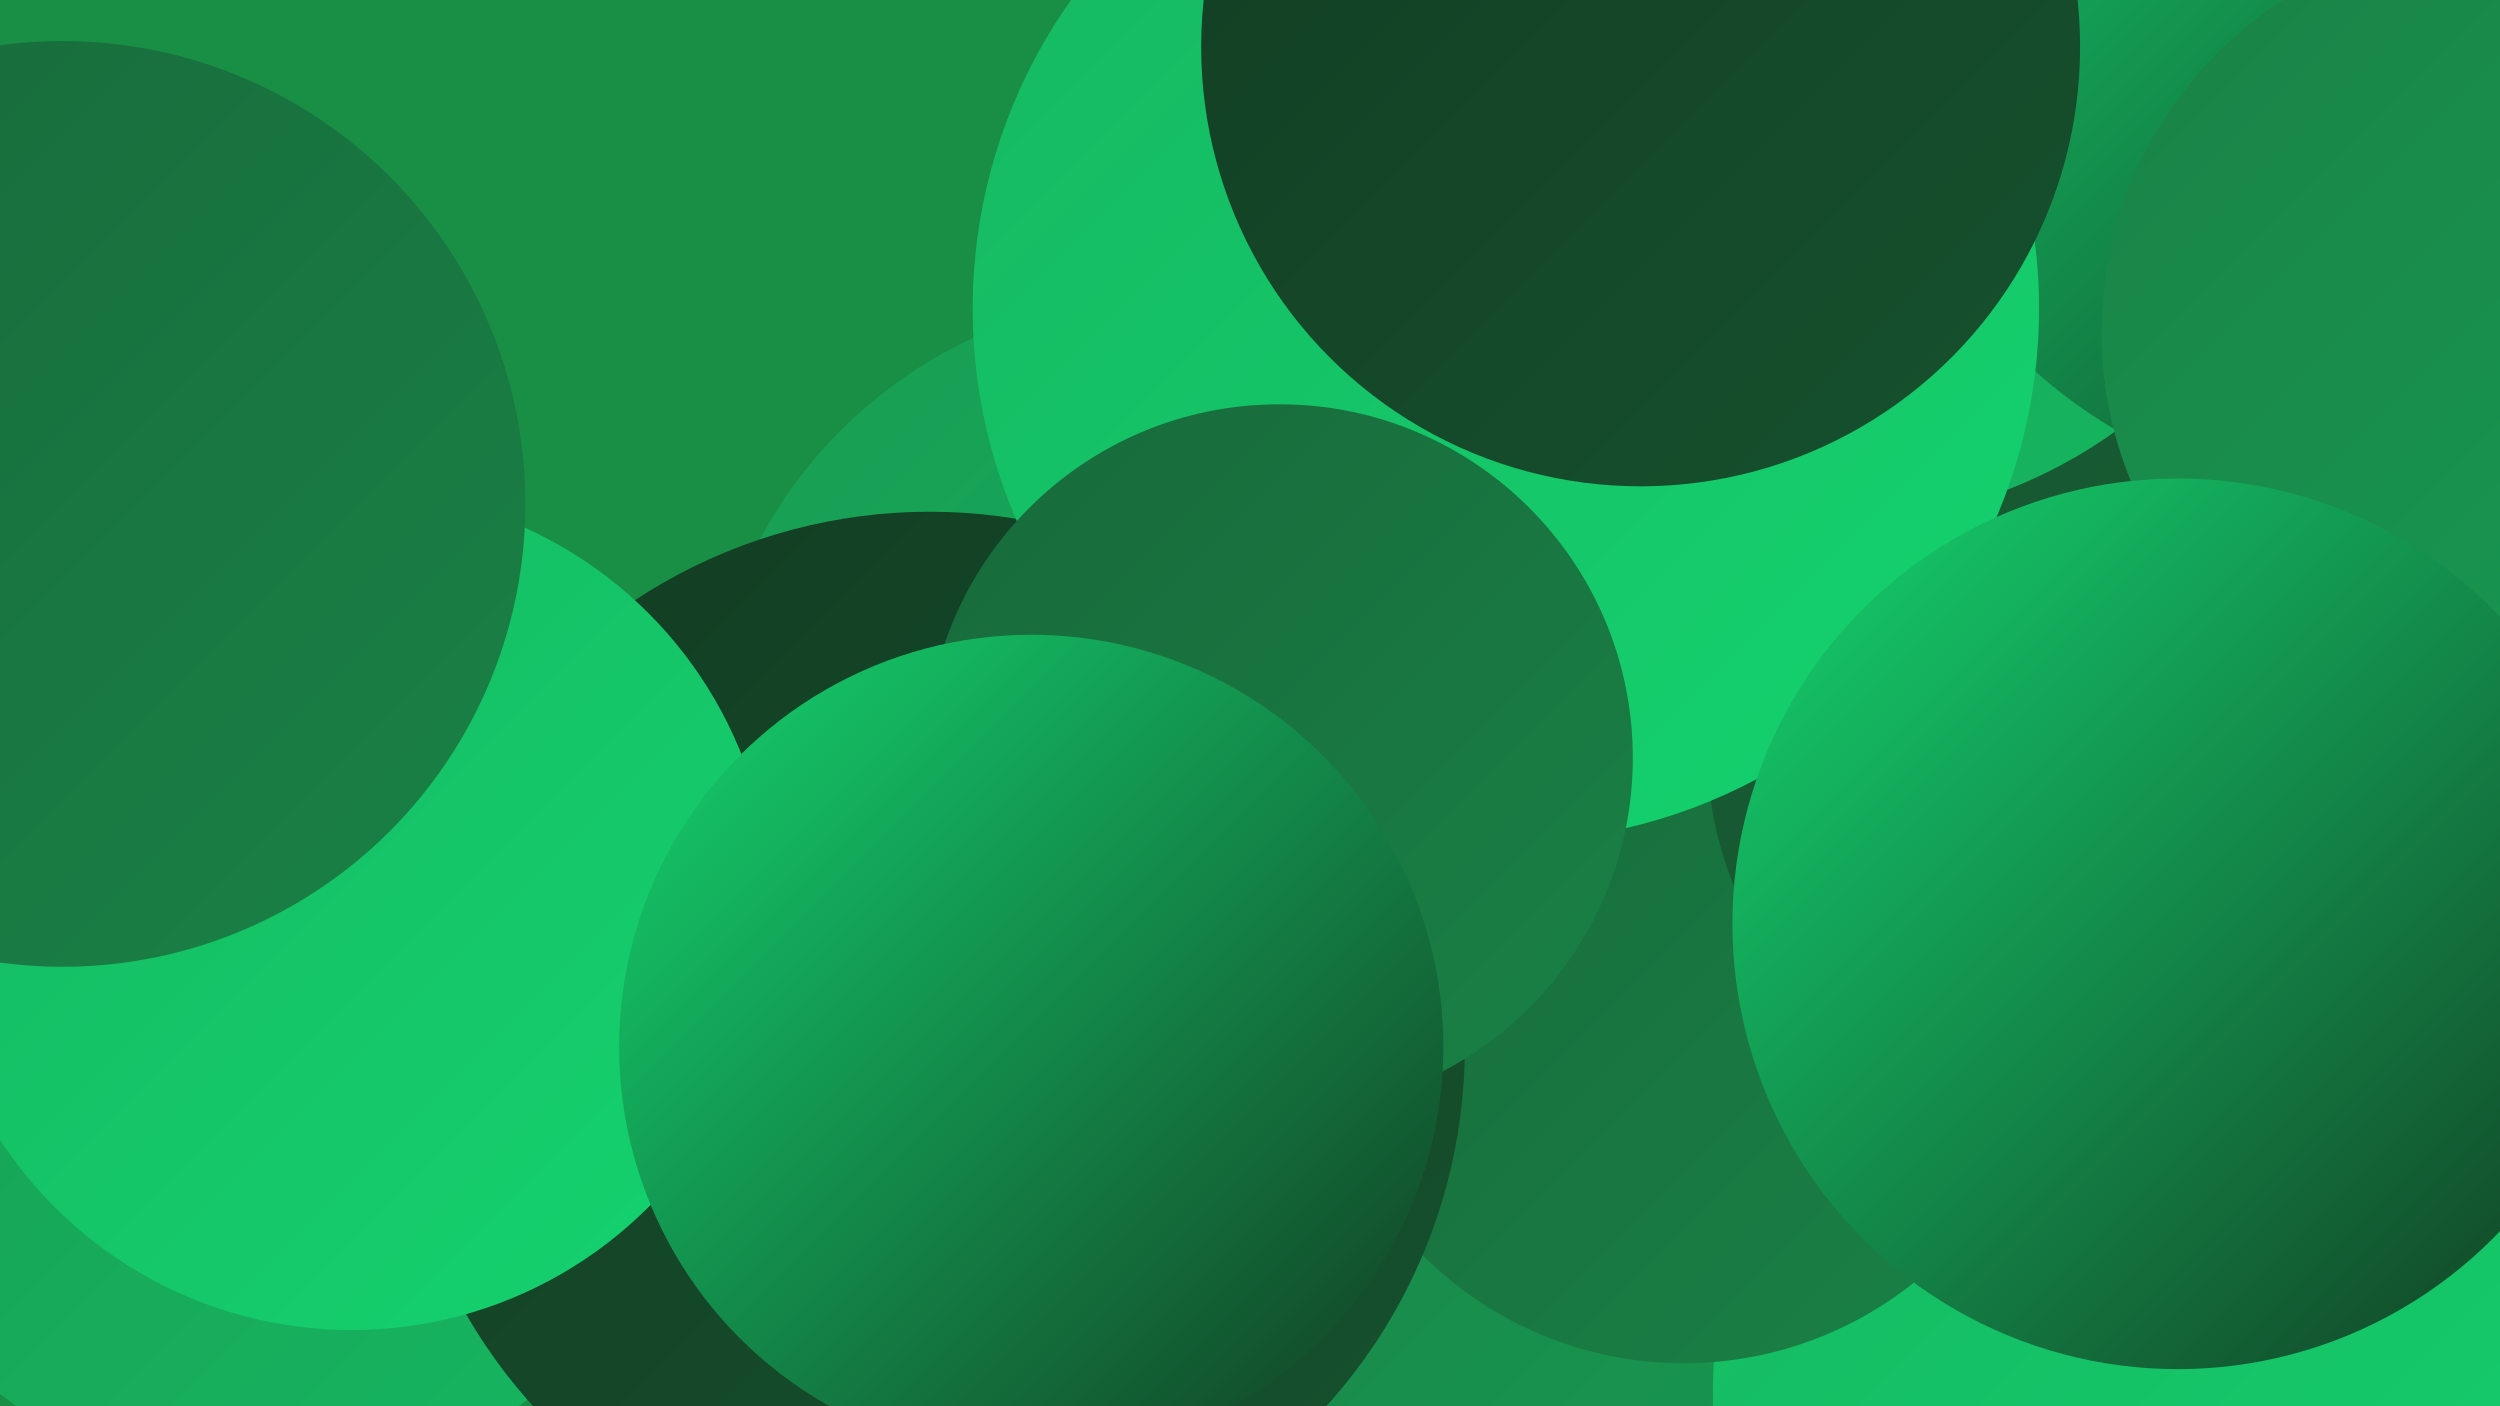
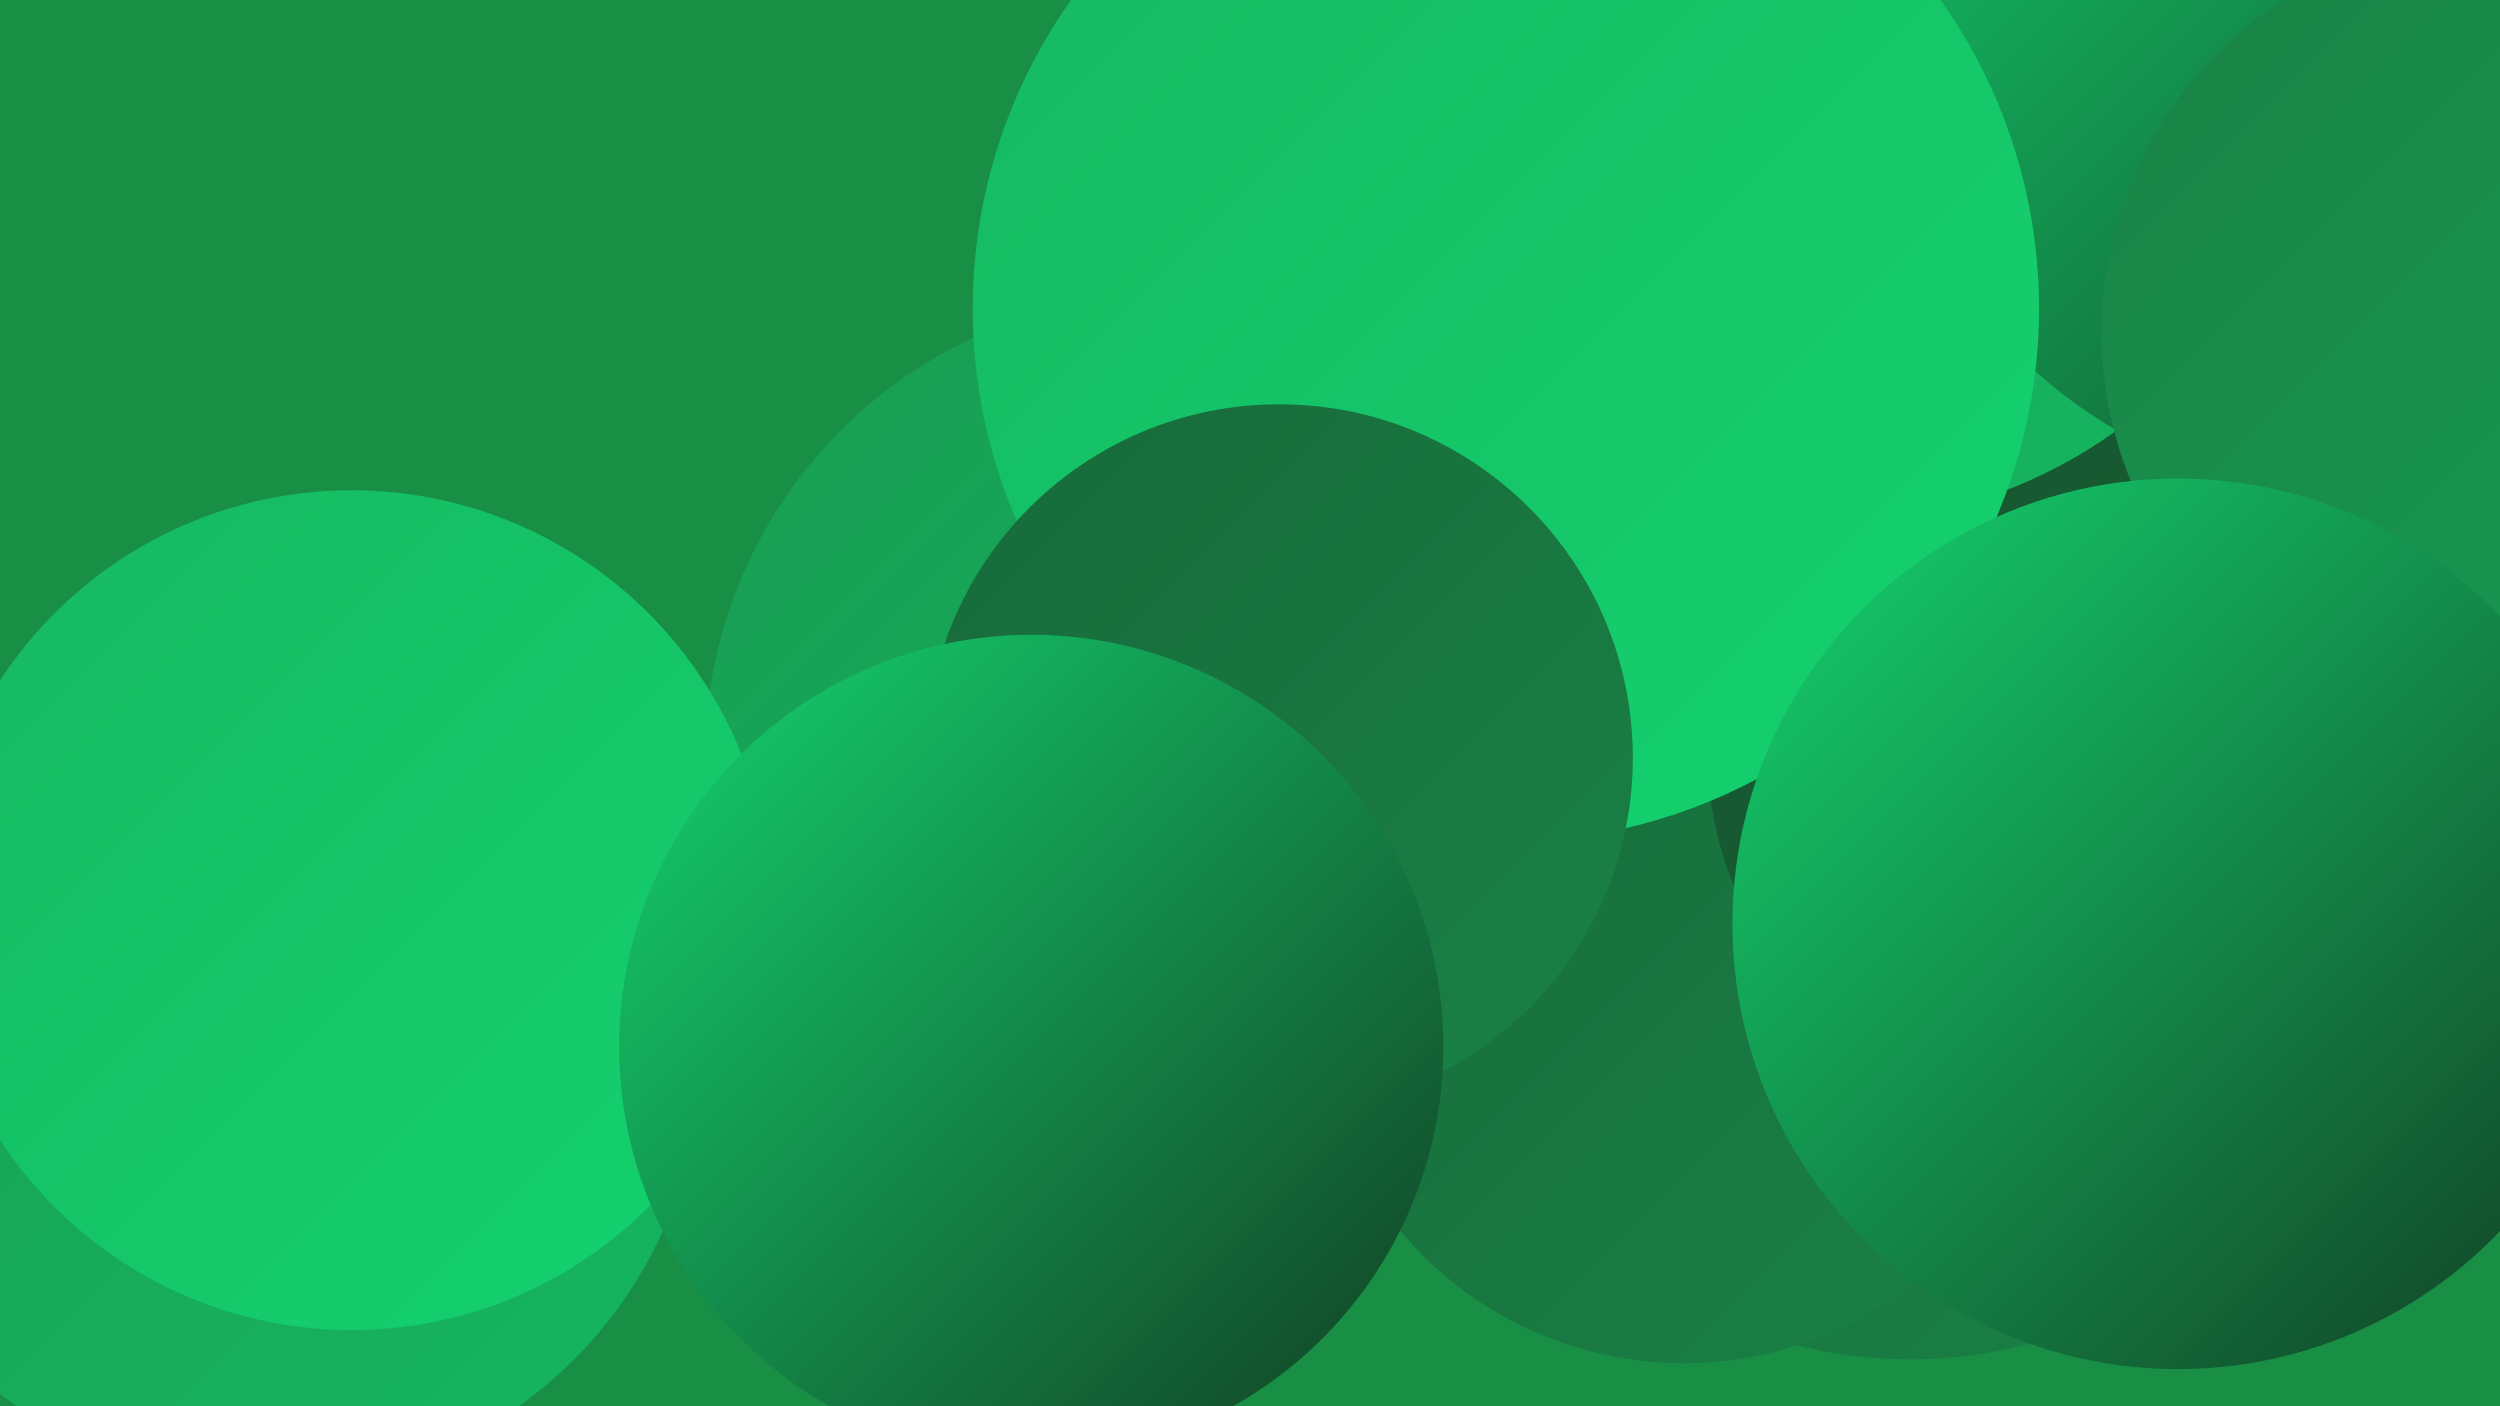
<svg xmlns="http://www.w3.org/2000/svg" width="1280" height="720">
  <defs>
    <linearGradient id="grad0" x1="0%" y1="0%" x2="100%" y2="100%">
      <stop offset="0%" style="stop-color:#123c22;stop-opacity:1" />
      <stop offset="100%" style="stop-color:#16522e;stop-opacity:1" />
    </linearGradient>
    <linearGradient id="grad1" x1="0%" y1="0%" x2="100%" y2="100%">
      <stop offset="0%" style="stop-color:#16522e;stop-opacity:1" />
      <stop offset="100%" style="stop-color:#18693a;stop-opacity:1" />
    </linearGradient>
    <linearGradient id="grad2" x1="0%" y1="0%" x2="100%" y2="100%">
      <stop offset="0%" style="stop-color:#18693a;stop-opacity:1" />
      <stop offset="100%" style="stop-color:#198246;stop-opacity:1" />
    </linearGradient>
    <linearGradient id="grad3" x1="0%" y1="0%" x2="100%" y2="100%">
      <stop offset="0%" style="stop-color:#198246;stop-opacity:1" />
      <stop offset="100%" style="stop-color:#189c53;stop-opacity:1" />
    </linearGradient>
    <linearGradient id="grad4" x1="0%" y1="0%" x2="100%" y2="100%">
      <stop offset="0%" style="stop-color:#189c53;stop-opacity:1" />
      <stop offset="100%" style="stop-color:#16b761;stop-opacity:1" />
    </linearGradient>
    <linearGradient id="grad5" x1="0%" y1="0%" x2="100%" y2="100%">
      <stop offset="0%" style="stop-color:#16b761;stop-opacity:1" />
      <stop offset="100%" style="stop-color:#14d36f;stop-opacity:1" />
    </linearGradient>
    <linearGradient id="grad6" x1="0%" y1="0%" x2="100%" y2="100%">
      <stop offset="0%" style="stop-color:#14d36f;stop-opacity:1" />
      <stop offset="100%" style="stop-color:#123c22;stop-opacity:1" />
    </linearGradient>
  </defs>
  <rect width="1280" height="720" fill="#198f45" />
  <circle cx="978" cy="458" r="238" fill="url(#grad2)" />
  <circle cx="137" cy="539" r="222" fill="url(#grad4)" />
  <circle cx="1006" cy="217" r="224" fill="url(#grad1)" />
-   <circle cx="740" cy="689" r="241" fill="url(#grad3)" />
-   <circle cx="1161" cy="714" r="284" fill="url(#grad5)" />
  <circle cx="1149" cy="307" r="285" fill="url(#grad1)" />
  <circle cx="598" cy="388" r="237" fill="url(#grad4)" />
  <circle cx="862" cy="509" r="189" fill="url(#grad2)" />
  <circle cx="1063" cy="383" r="189" fill="url(#grad1)" />
  <circle cx="936" cy="15" r="253" fill="url(#grad4)" />
  <circle cx="1212" cy="0" r="255" fill="url(#grad6)" />
-   <circle cx="476" cy="536" r="274" fill="url(#grad0)" />
  <circle cx="771" cy="158" r="273" fill="url(#grad5)" />
-   <circle cx="840" cy="24" r="225" fill="url(#grad0)" />
  <circle cx="180" cy="466" r="215" fill="url(#grad5)" />
-   <circle cx="32" cy="258" r="237" fill="url(#grad2)" />
  <circle cx="655" cy="388" r="181" fill="url(#grad2)" />
  <circle cx="1278" cy="170" r="202" fill="url(#grad3)" />
  <circle cx="1115" cy="473" r="228" fill="url(#grad6)" />
  <circle cx="528" cy="536" r="211" fill="url(#grad6)" />
</svg>